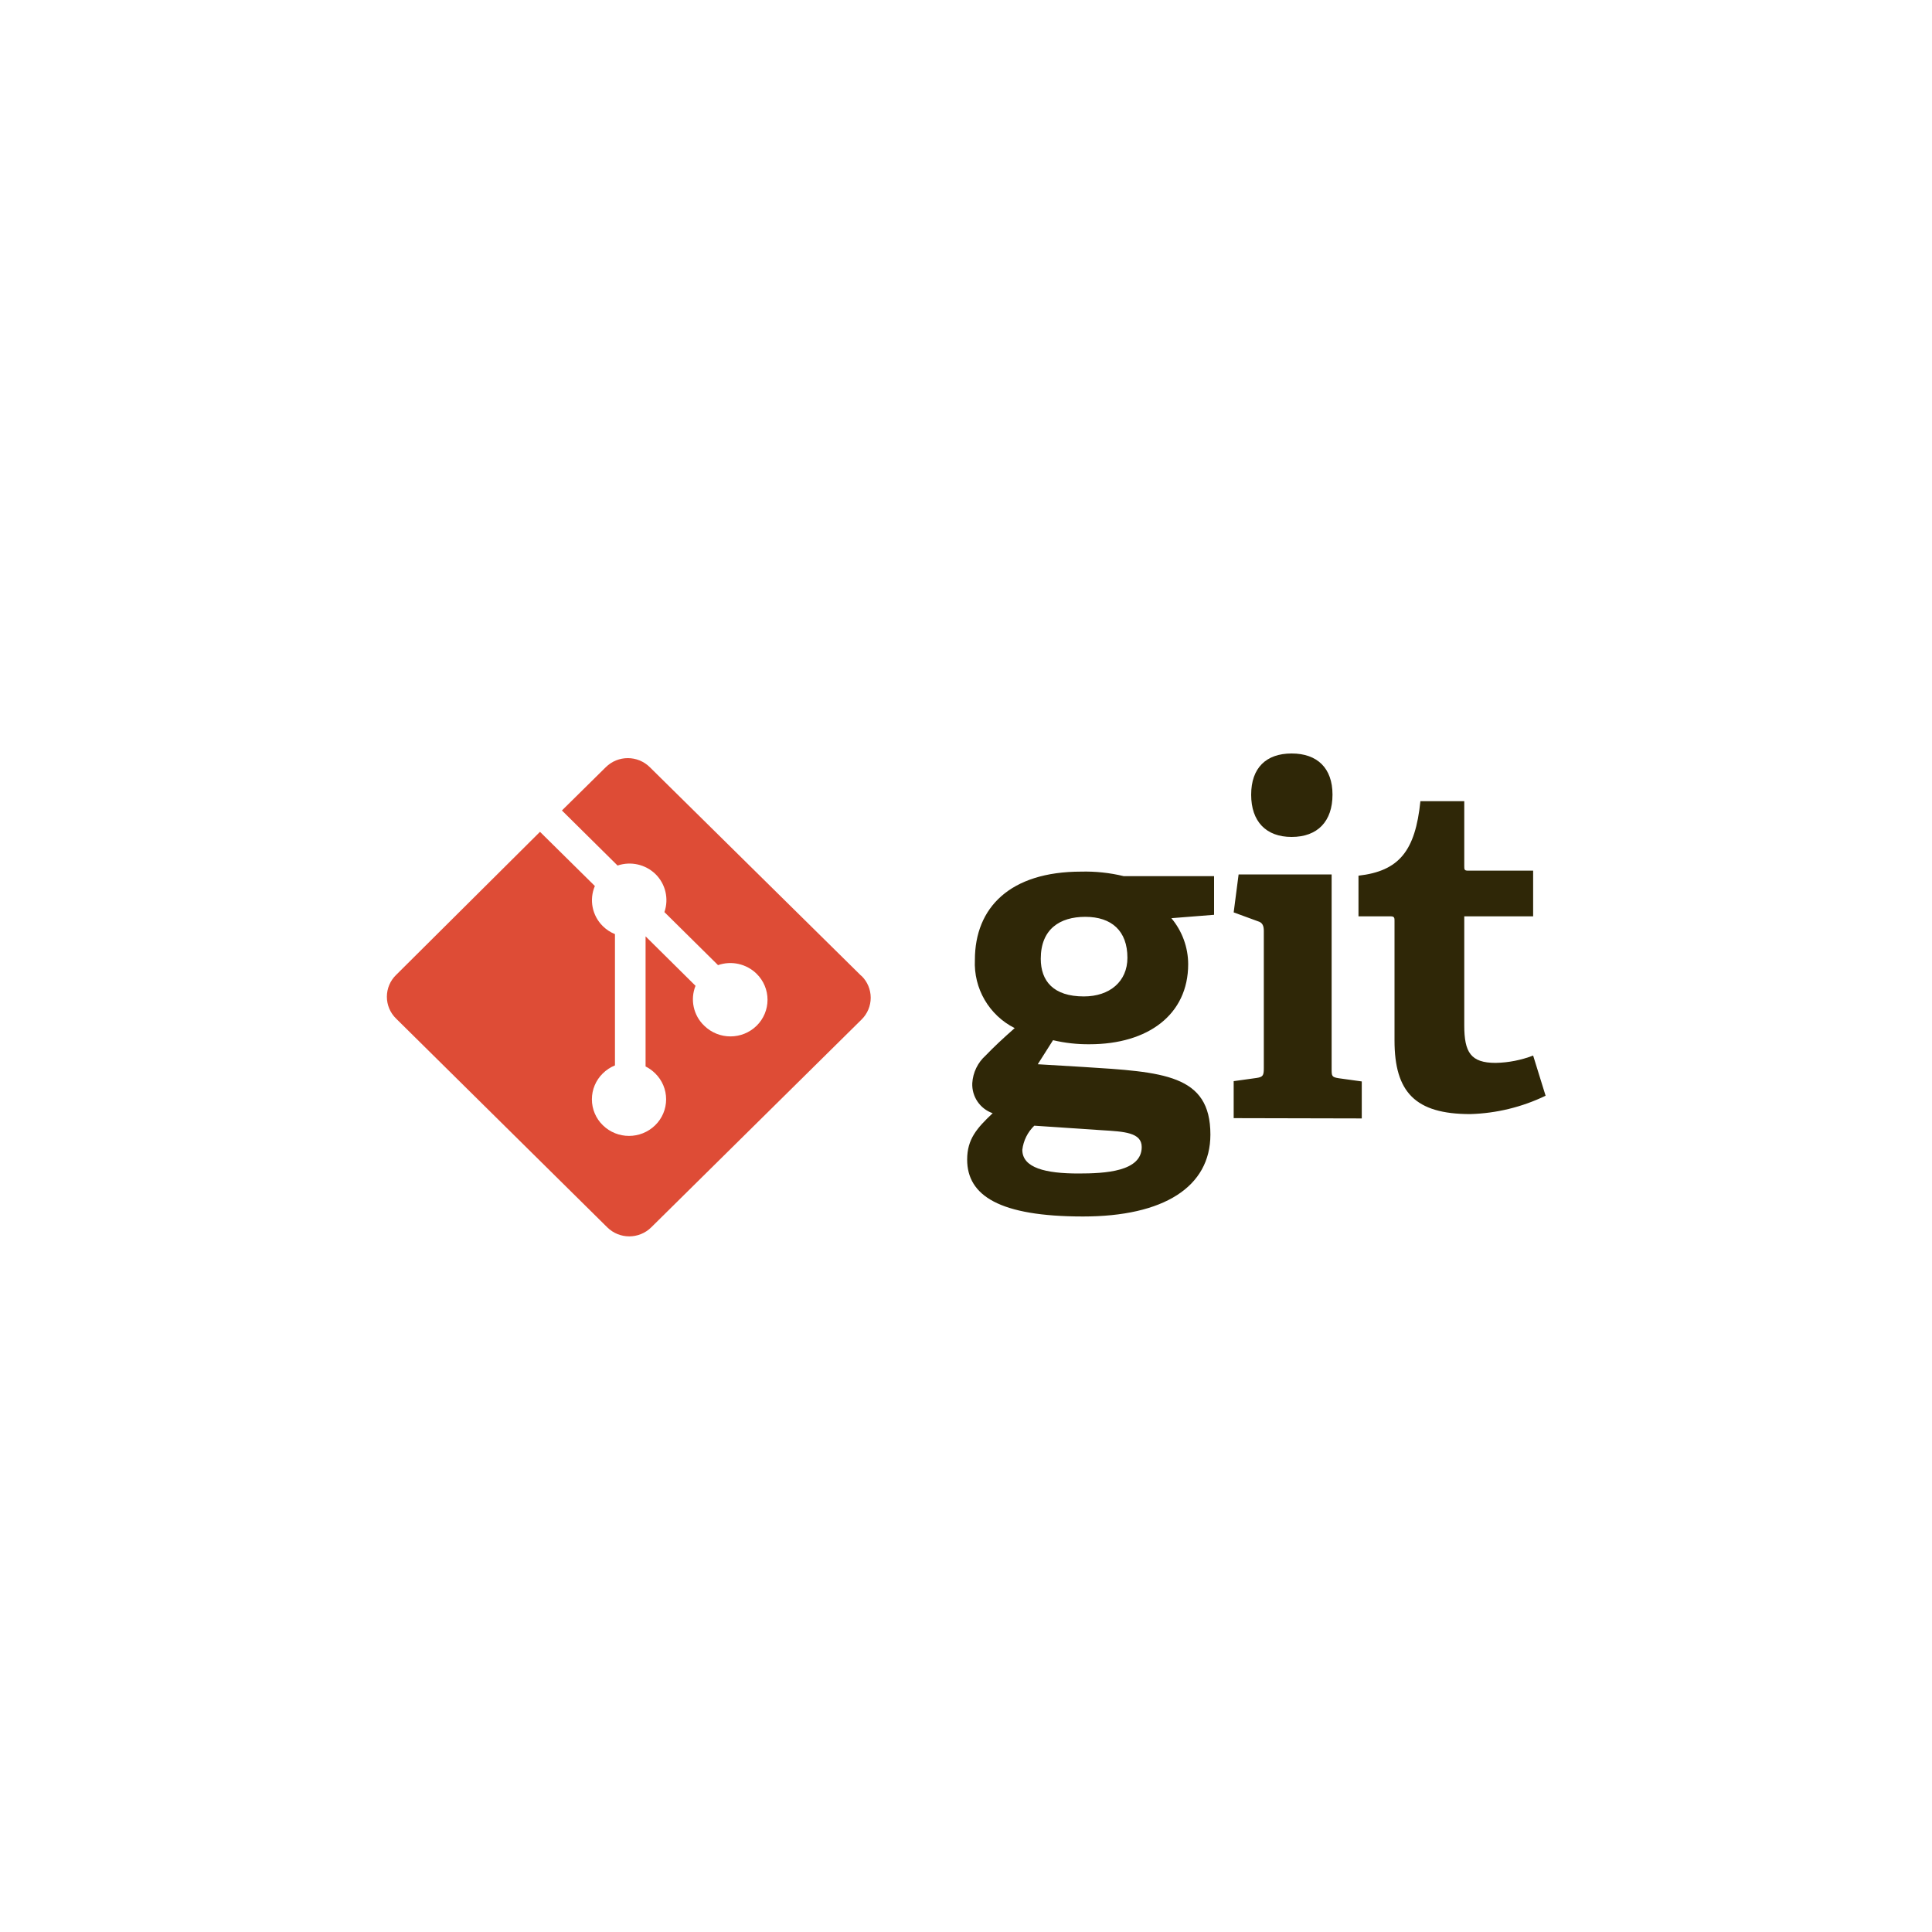
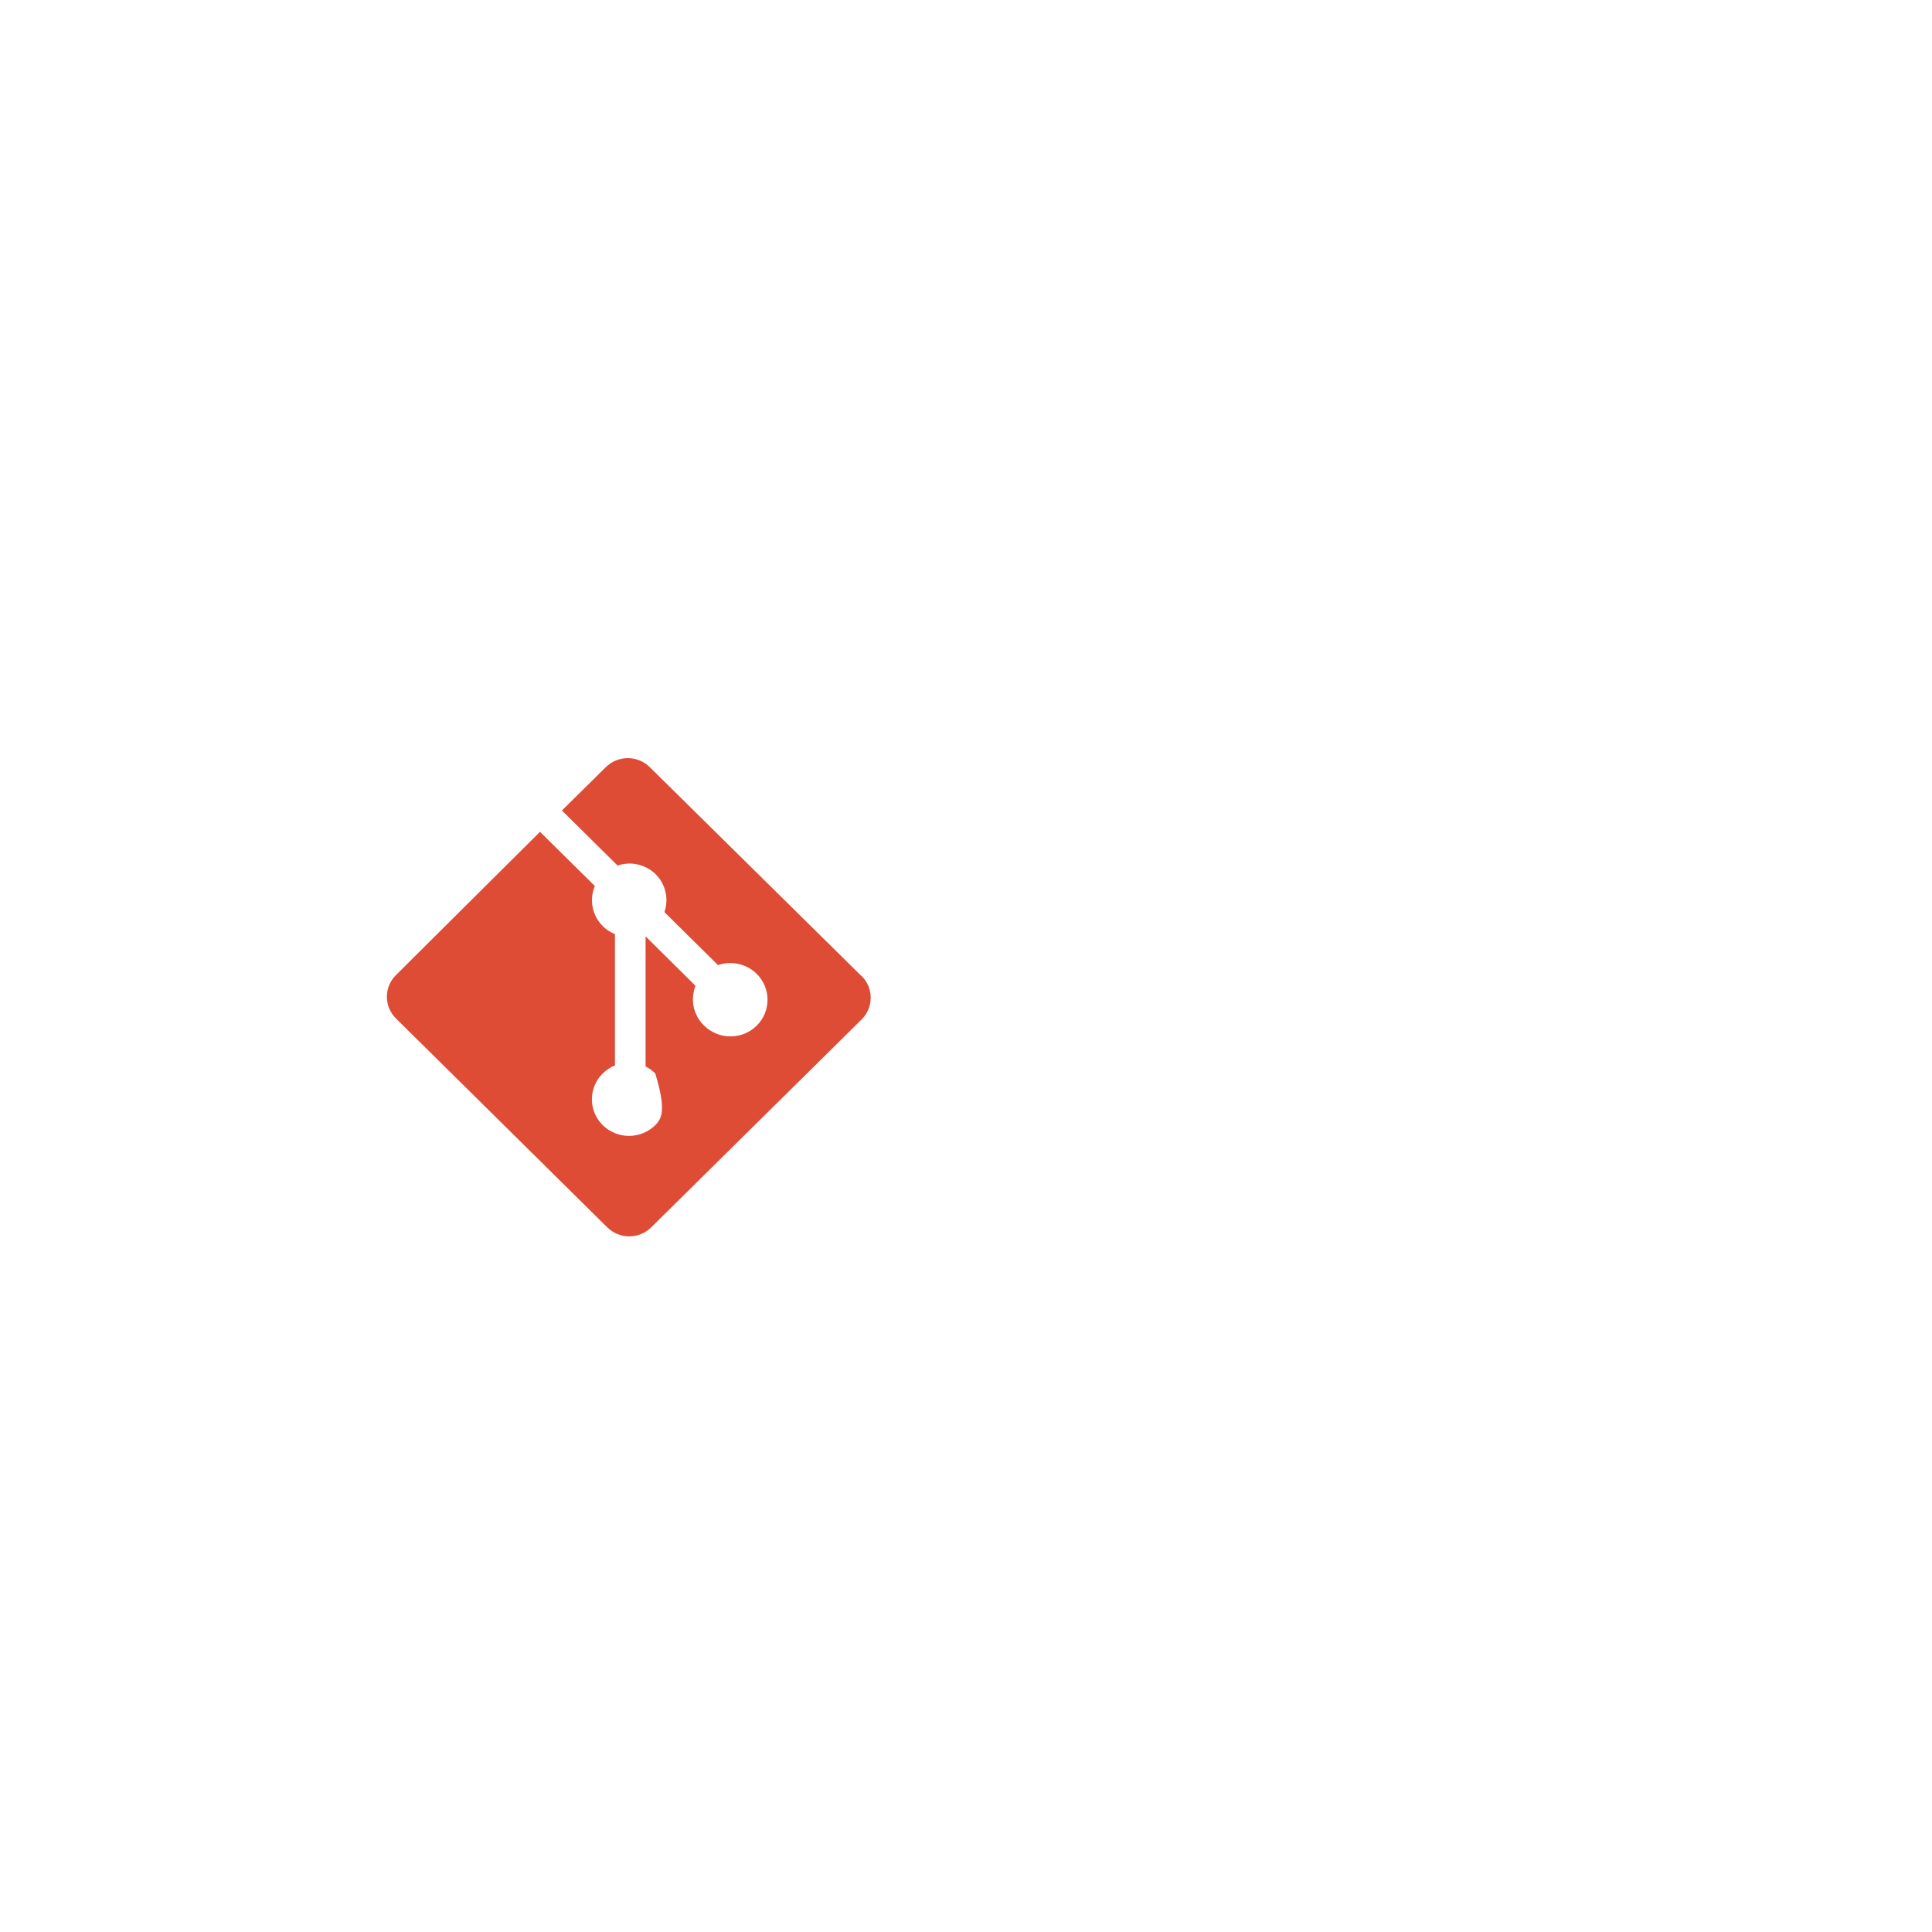
<svg xmlns="http://www.w3.org/2000/svg" viewBox="0 0 200 200">
  <g fill="none" fill-rule="evenodd" transform="translate(40 78)">
-     <path fill="#2F2707" d="M72.35 16.91C69.71 16.91 67.74 18.18 67.74 21.25 67.74 23.55 69.04 25.15 72.2 25.15 74.88 25.15 76.71 23.6 76.71 21.15 76.71 18.37 75.08 16.91 72.35 16.91zM67.07 38.53C66.38 39.195 65.942 40.079 65.83 41.03 65.83 42.91 68.27 43.48 71.63 43.48 74.41 43.48 78.19 43.28 78.19 40.74 78.19 39.23 76.37 39.14 74.07 39L67.07 38.53zM81.26 17.05C82.379 18.384 82.995 20.069 83 21.81 83 27.04 78.83 30.1 72.8 30.1 71.524 30.114 70.252 29.973 69.01 29.68L67.43 32.17 72.12 32.45C80.41 32.97 85.3 33.21 85.3 39.45 85.3 44.87 80.46 47.93 72.12 47.93 63.45 47.93 60.12 45.76 60.12 42.04 60.12 39.92 61.12 38.79 62.76 37.24 61.448 36.782 60.59 35.519 60.65 34.13 60.716 33.027 61.216 31.995 62.04 31.26 62.9 30.36 63.86 29.47 65.04 28.43 62.392 27.098 60.778 24.331 60.92 21.37 60.92 15.95 64.56 12.23 71.92 12.23 73.404 12.192 74.887 12.35 76.33 12.7L85.68 12.7 85.68 16.7 81.26 17.05zM93.71 8.64C91.06 8.64 89.52 7.04 89.52 4.27 89.52 1.5 91.06 0 93.71 0 96.36 0 97.94 1.51 97.94 4.26 97.94 7.01 96.41 8.64 93.71 8.64zM87.71 37.75L87.71 33.92 90.08 33.59C90.73 33.49 90.83 33.34 90.83 32.59L90.83 18.37C90.83 17.84 90.69 17.5 90.22 17.37L87.71 16.45 88.22 12.52 97.85 12.52 97.85 32.62C97.85 33.4 97.85 33.5 98.59 33.62L100.97 33.95 100.97 37.78 87.71 37.75zM120 35.43C117.563 36.606 114.905 37.254 112.2 37.33 106.51 37.33 104.36 35.06 104.36 29.71L104.36 17.33C104.36 17.05 104.36 16.86 103.98 16.86L100.63 16.86 100.63 12.65C104.84 12.17 106.51 10.09 107.04 4.94L111.58 4.94 111.58 11.66C111.58 11.99 111.58 12.13 111.96 12.13L118.71 12.13 118.71 16.86 111.58 16.86 111.58 28.15C111.58 30.94 112.25 32.03 114.83 32.03 116.158 32.004 117.471 31.746 118.71 31.27L120 35.43" />
-     <path fill="#DE4C36" d="M49.14,23 L27.27,1.42 C26.007,0.169 23.973,0.169 22.71,1.42 L18.17,5.9 L23.93,11.6 C25.308,11.134 26.831,11.481 27.87,12.5 C28.901,13.523 29.255,15.047 28.78,16.42 L34.33,21.91 C35.726,21.424 37.277,21.773 38.33,22.81 C39.049,23.519 39.454,24.486 39.454,25.495 C39.454,26.504 39.049,27.471 38.33,28.18 C36.822,29.658 34.408,29.658 32.9,28.18 C31.784,27.117 31.427,25.481 32,24.05 L26.83,18.93 L26.83,32.4 C27.199,32.585 27.537,32.828 27.83,33.12 C28.551,33.825 28.957,34.791 28.957,35.8 C28.957,36.809 28.551,37.775 27.83,38.48 C26.322,39.958 23.908,39.958 22.4,38.48 C21.679,37.775 21.273,36.809 21.273,35.8 C21.273,34.791 21.679,33.825 22.4,33.12 C22.761,32.763 23.189,32.48 23.66,32.29 L23.66,18.7 C23.189,18.51 22.761,18.227 22.4,17.87 C21.301,16.786 20.975,15.14 21.58,13.72 L15.9,8.11 L1,22.93 C0.392,23.523 0.049,24.336 0.049,25.185 C0.049,26.034 0.392,26.847 1,27.44 L22.86,49.05 C24.123,50.301 26.157,50.301 27.42,49.05 L49.19,27.54 C49.795,26.946 50.136,26.133 50.136,25.285 C50.136,24.437 49.795,23.624 49.19,23.03" />
+     <path fill="#DE4C36" d="M49.14,23 L27.27,1.42 C26.007,0.169 23.973,0.169 22.71,1.42 L18.17,5.9 L23.93,11.6 C25.308,11.134 26.831,11.481 27.87,12.5 C28.901,13.523 29.255,15.047 28.78,16.42 L34.33,21.91 C35.726,21.424 37.277,21.773 38.33,22.81 C39.049,23.519 39.454,24.486 39.454,25.495 C39.454,26.504 39.049,27.471 38.33,28.18 C36.822,29.658 34.408,29.658 32.9,28.18 C31.784,27.117 31.427,25.481 32,24.05 L26.83,18.93 L26.83,32.4 C27.199,32.585 27.537,32.828 27.83,33.12 C28.957,36.809 28.551,37.775 27.83,38.48 C26.322,39.958 23.908,39.958 22.4,38.48 C21.679,37.775 21.273,36.809 21.273,35.8 C21.273,34.791 21.679,33.825 22.4,33.12 C22.761,32.763 23.189,32.48 23.66,32.29 L23.66,18.7 C23.189,18.51 22.761,18.227 22.4,17.87 C21.301,16.786 20.975,15.14 21.58,13.72 L15.9,8.11 L1,22.93 C0.392,23.523 0.049,24.336 0.049,25.185 C0.049,26.034 0.392,26.847 1,27.44 L22.86,49.05 C24.123,50.301 26.157,50.301 27.42,49.05 L49.19,27.54 C49.795,26.946 50.136,26.133 50.136,25.285 C50.136,24.437 49.795,23.624 49.19,23.03" />
  </g>
</svg>